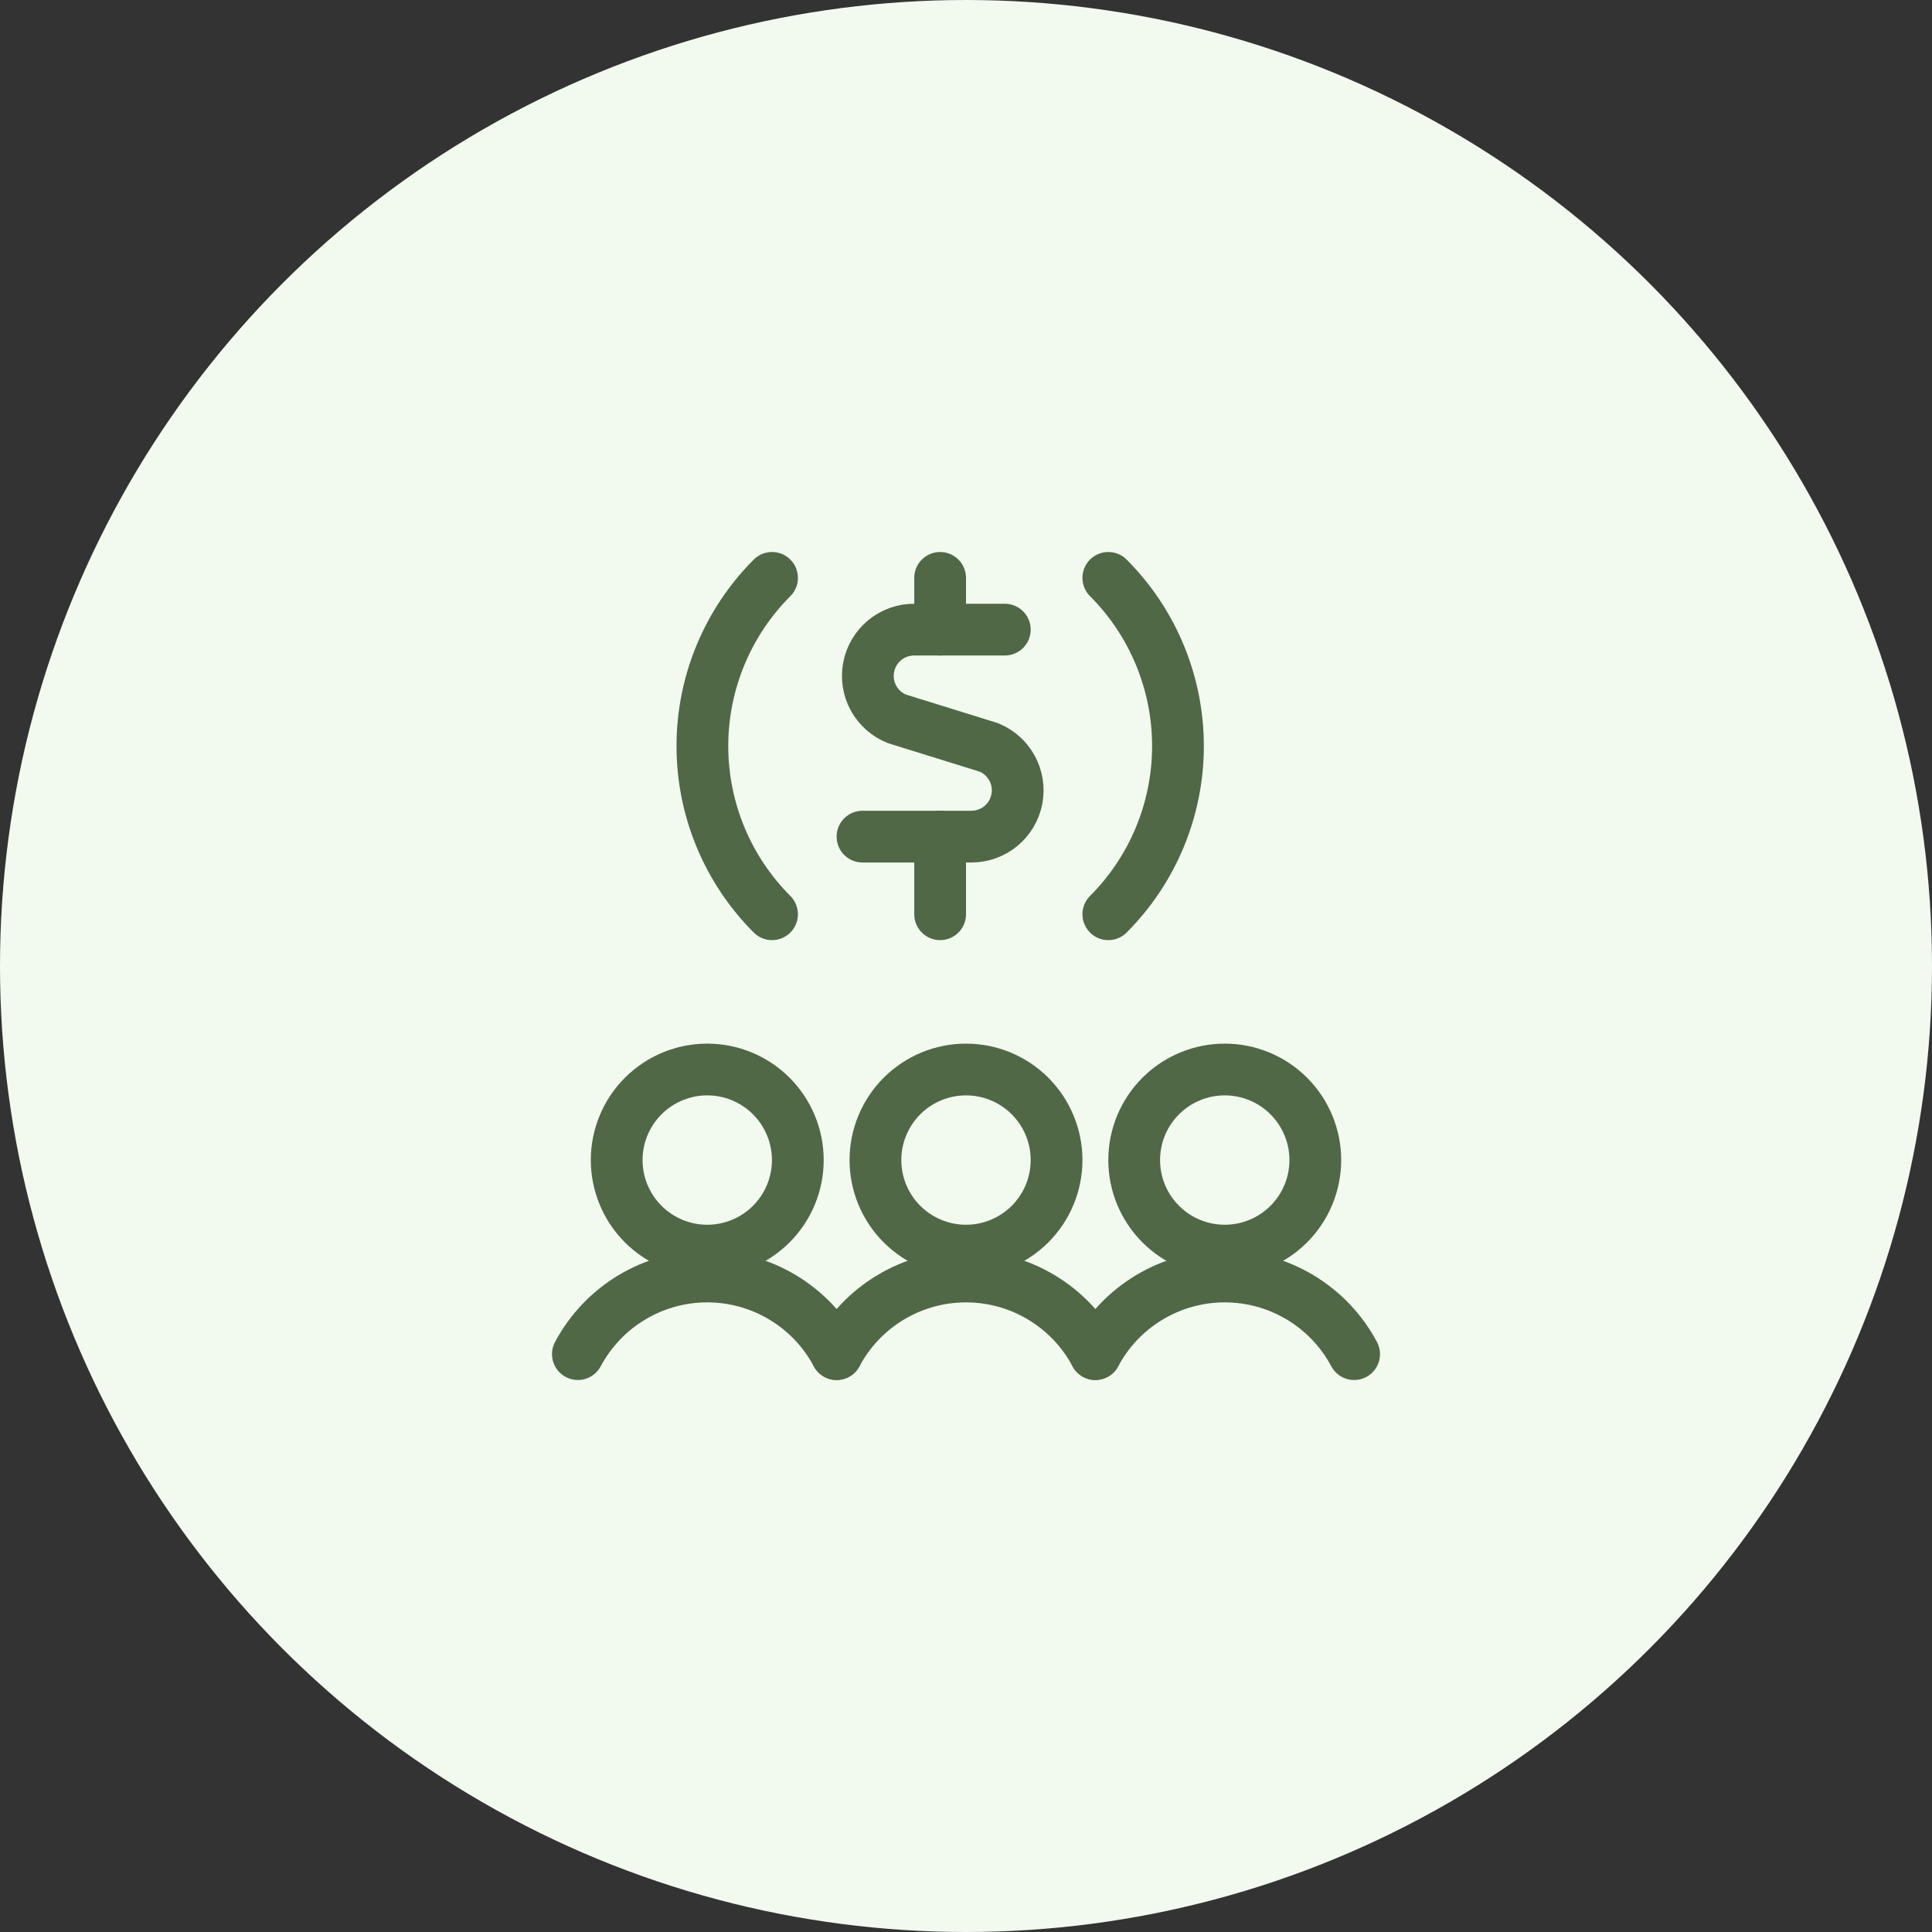
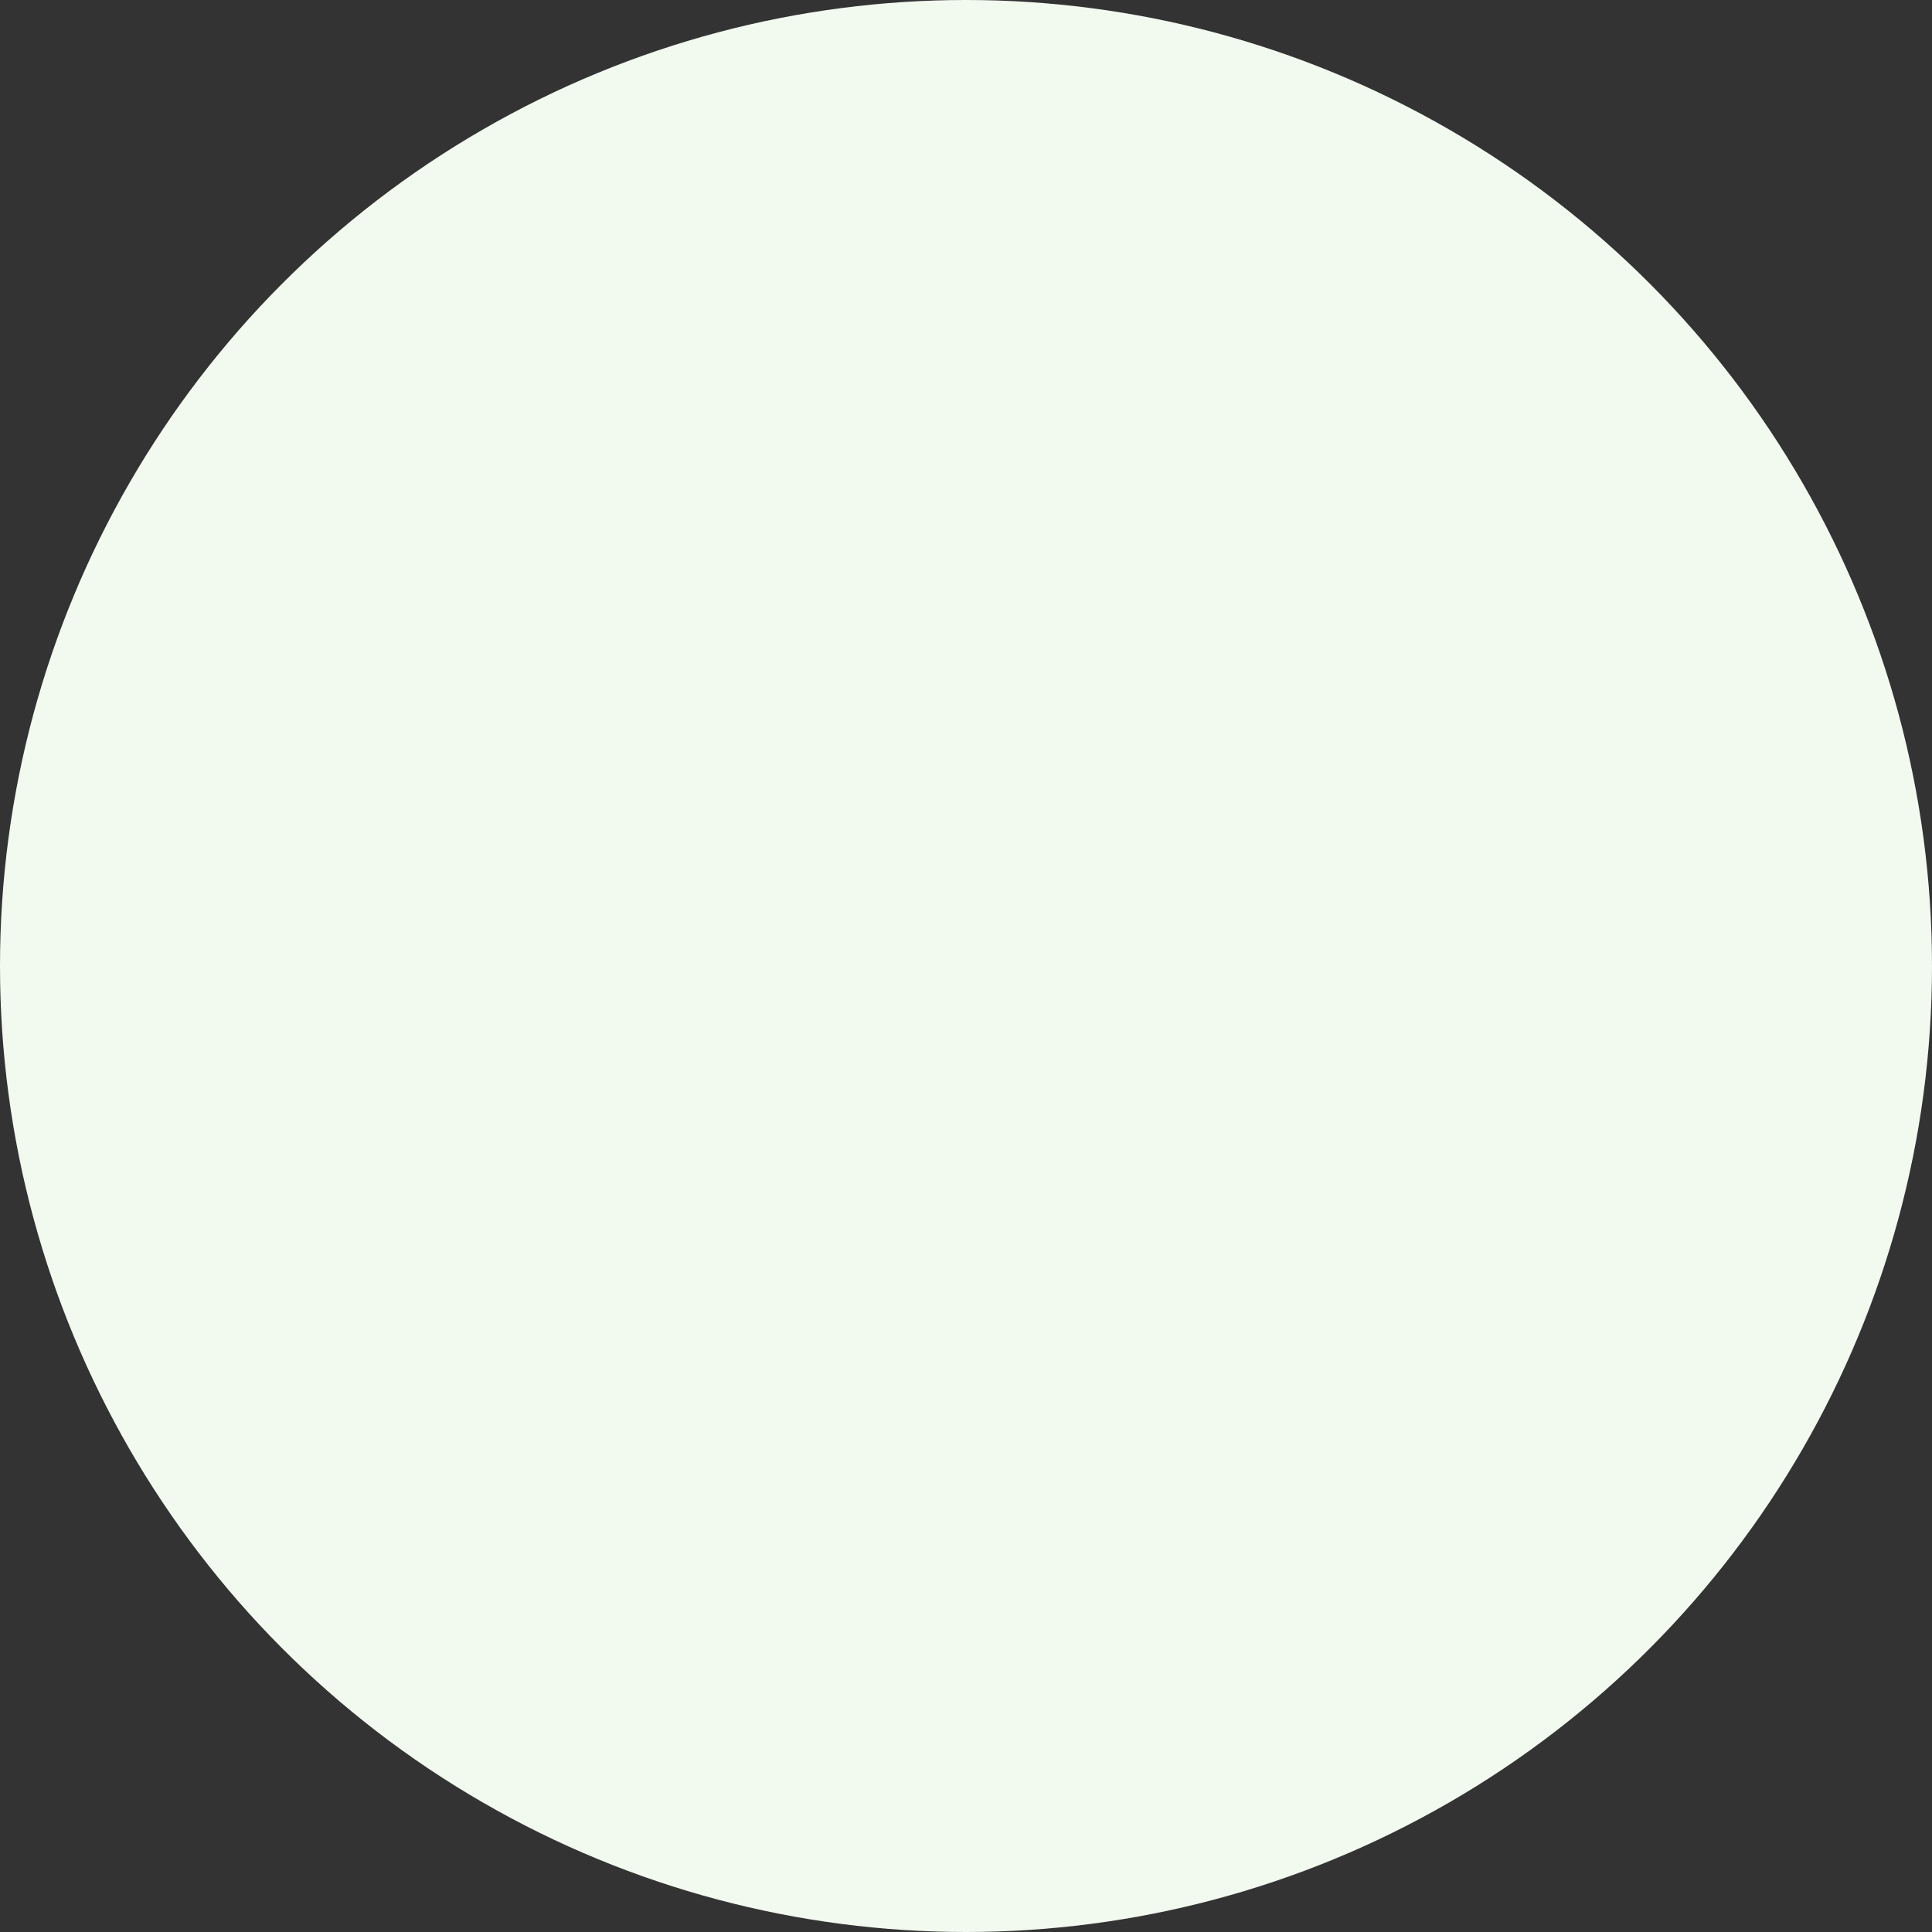
<svg xmlns="http://www.w3.org/2000/svg" width="56" height="56" viewBox="0 0 56 56" fill="none">
  <rect x="0" y="0" width="56" height="56" fill="#333333" stroke="none" />
  <circle cx="28" cy="28" r="28" fill="#F2F9EF" />
  <g clip-path="url(#clip0_4324_13863)">
    <path d="M29.125 18.25H26.5C26.188 18.249 25.885 18.357 25.644 18.555C25.403 18.754 25.238 19.03 25.179 19.337C25.12 19.643 25.169 19.961 25.319 20.235C25.469 20.509 25.71 20.722 26 20.837L28.655 21.662C28.945 21.778 29.185 21.991 29.334 22.265C29.484 22.539 29.533 22.856 29.474 23.163C29.415 23.469 29.251 23.745 29.01 23.944C28.769 24.142 28.467 24.25 28.155 24.25H25" stroke="#506845" stroke-width="1.5" stroke-linecap="round" stroke-linejoin="round" />
    <path d="M27.25 18.25V16.75" stroke="#506845" stroke-width="1.5" stroke-linecap="round" stroke-linejoin="round" />
-     <path d="M27.25 26.5V24.25" stroke="#506845" stroke-width="1.5" stroke-linecap="round" stroke-linejoin="round" />
-     <path d="M17.875 33.625C17.875 33.97 17.943 34.311 18.075 34.63C18.207 34.948 18.4 35.237 18.644 35.481C18.888 35.725 19.177 35.918 19.495 36.05C19.814 36.182 20.155 36.25 20.5 36.25C20.845 36.25 21.186 36.182 21.505 36.05C21.823 35.918 22.112 35.725 22.356 35.481C22.6 35.237 22.793 34.948 22.925 34.63C23.057 34.311 23.125 33.97 23.125 33.625C23.125 33.28 23.057 32.939 22.925 32.62C22.793 32.302 22.6 32.013 22.356 31.769C22.112 31.525 21.823 31.332 21.505 31.2C21.186 31.068 20.845 31 20.5 31C20.155 31 19.814 31.068 19.495 31.2C19.177 31.332 18.888 31.525 18.644 31.769C18.4 32.013 18.207 32.302 18.075 32.62C17.943 32.939 17.875 33.28 17.875 33.625Z" stroke="#506845" stroke-width="1.5" stroke-linecap="round" stroke-linejoin="round" />
-     <path d="M24.25 39.25C23.887 38.57 23.347 38.002 22.687 37.606C22.026 37.209 21.27 37 20.5 37C19.73 37 18.974 37.209 18.313 37.606C17.653 38.002 17.113 38.57 16.75 39.25" stroke="#506845" stroke-width="1.5" stroke-linecap="round" stroke-linejoin="round" />
    <path d="M25.375 33.625C25.375 34.321 25.652 34.989 26.144 35.481C26.636 35.973 27.304 36.25 28 36.25C28.696 36.25 29.364 35.973 29.856 35.481C30.348 34.989 30.625 34.321 30.625 33.625C30.625 32.929 30.348 32.261 29.856 31.769C29.364 31.277 28.696 31 28 31C27.304 31 26.636 31.277 26.144 31.769C25.652 32.261 25.375 32.929 25.375 33.625Z" stroke="#506845" stroke-width="1.5" stroke-linecap="round" stroke-linejoin="round" />
    <path d="M31.75 39.25C31.387 38.57 30.847 38.002 30.187 37.606C29.526 37.209 28.77 37 28 37C27.23 37 26.474 37.209 25.813 37.606C25.153 38.002 24.613 38.57 24.25 39.25" stroke="#506845" stroke-width="1.5" stroke-linecap="round" stroke-linejoin="round" />
    <path d="M32.875 33.625C32.875 34.321 33.152 34.989 33.644 35.481C34.136 35.973 34.804 36.25 35.5 36.25C36.196 36.25 36.864 35.973 37.356 35.481C37.848 34.989 38.125 34.321 38.125 33.625C38.125 32.929 37.848 32.261 37.356 31.769C36.864 31.277 36.196 31 35.5 31C34.804 31 34.136 31.277 33.644 31.769C33.152 32.261 32.875 32.929 32.875 33.625Z" stroke="#506845" stroke-width="1.5" stroke-linecap="round" stroke-linejoin="round" />
-     <path d="M39.25 39.25C38.888 38.57 38.347 38.002 37.687 37.606C37.026 37.209 36.27 37 35.5 37C34.73 37 33.974 37.209 33.313 37.606C32.653 38.002 32.112 38.57 31.75 39.25" stroke="#506845" stroke-width="1.5" stroke-linecap="round" stroke-linejoin="round" />
    <path d="M22.378 26.5C21.086 25.207 20.359 23.453 20.359 21.625C20.359 19.797 21.086 18.043 22.378 16.75" stroke="#506845" stroke-width="1.5" stroke-linecap="round" stroke-linejoin="round" />
    <path d="M32.125 16.75C33.418 18.043 34.144 19.797 34.144 21.625C34.144 23.453 33.418 25.207 32.125 26.5" stroke="#506845" stroke-width="1.5" stroke-linecap="round" stroke-linejoin="round" />
  </g>
  <defs>
    <clipPath id="clip0_4324_13863">
-       <rect width="24" height="24" fill="white" transform="translate(16 16)" />
-     </clipPath>
+       </clipPath>
  </defs>
</svg>